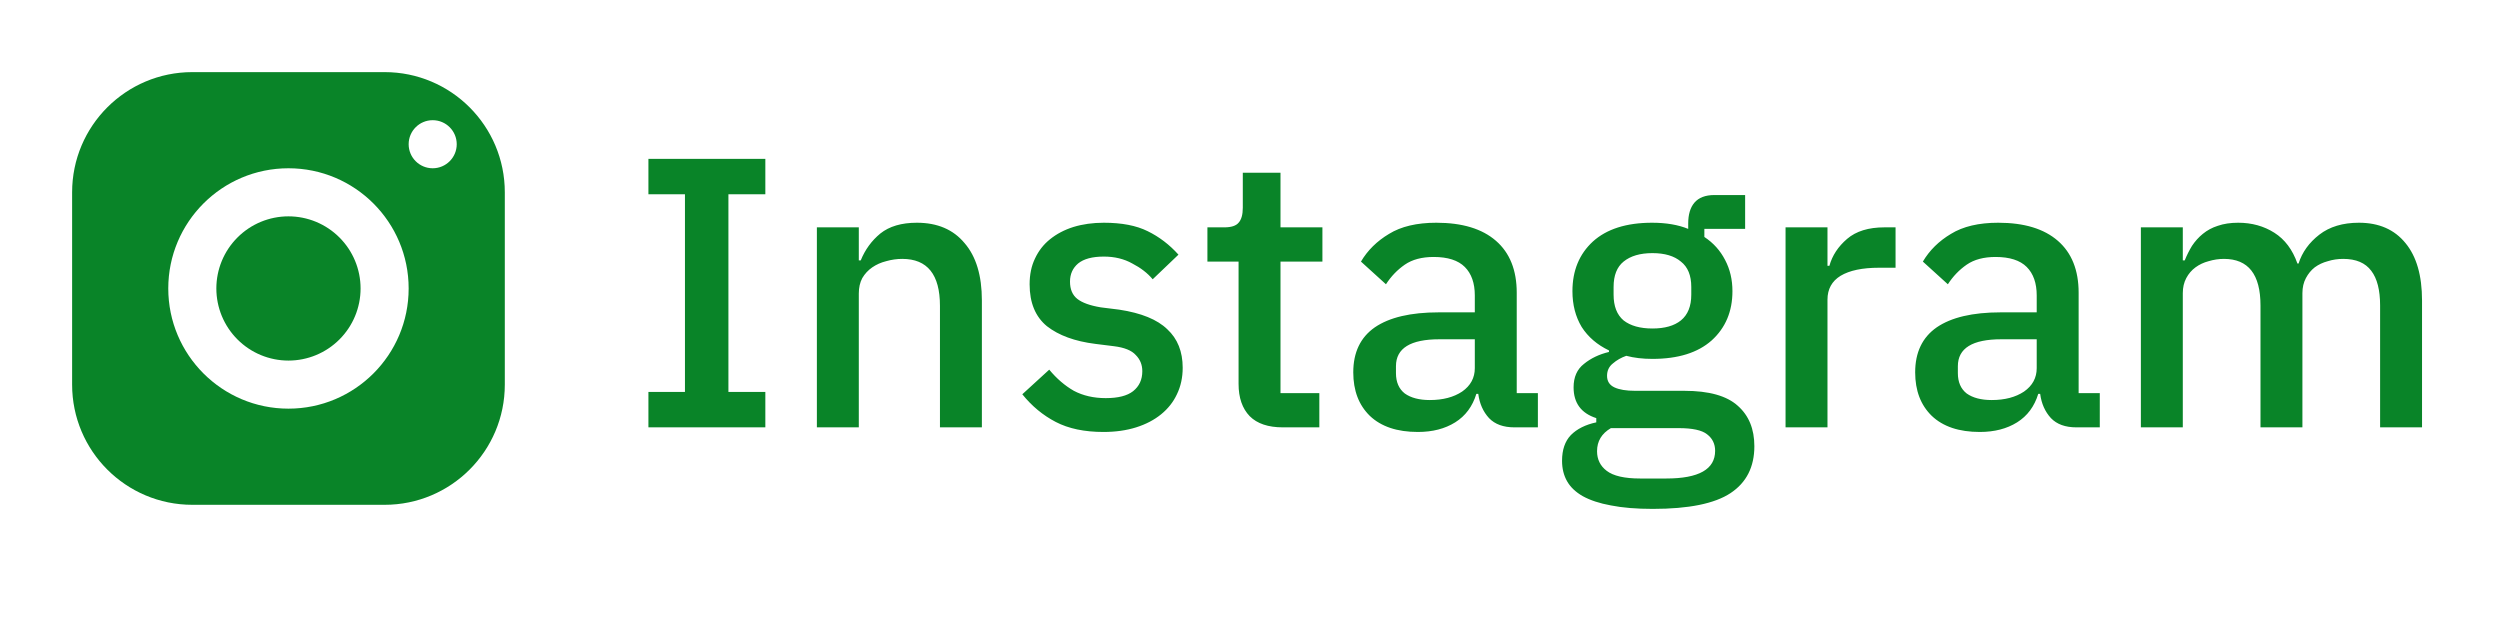
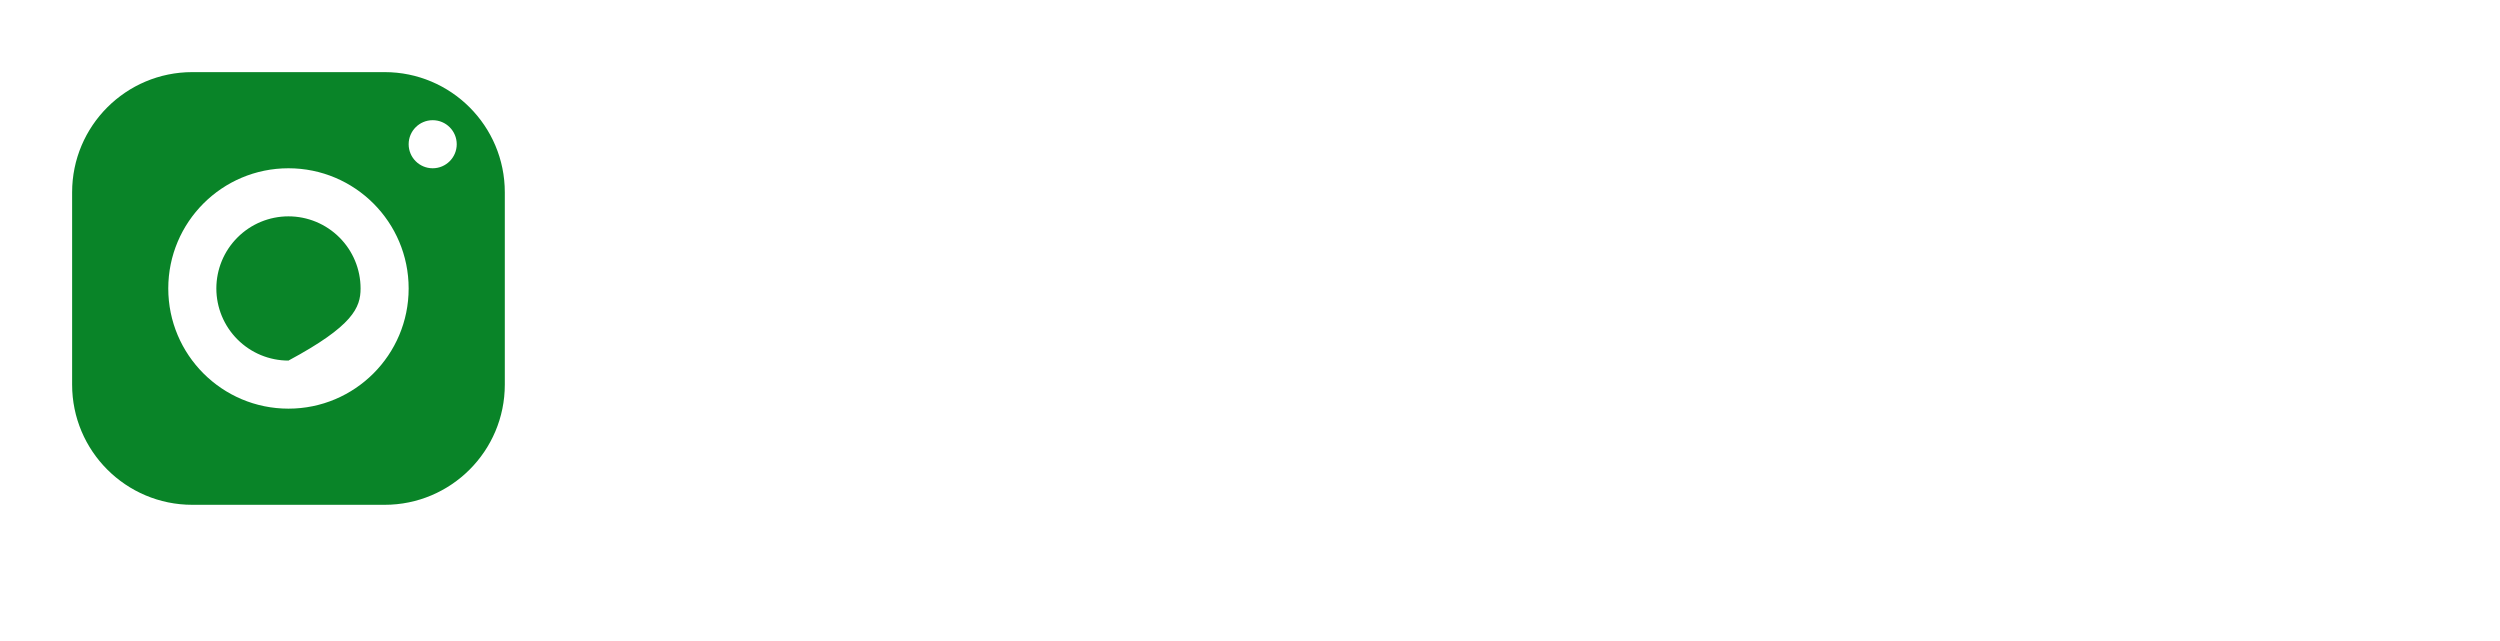
<svg xmlns="http://www.w3.org/2000/svg" width="117" height="30" viewBox="0 0 117 30" fill="none">
-   <path d="M30.346 20V18.344H32.056V9.092H30.346V7.436H35.818V9.092H34.09V18.344H35.818V20H30.346ZM38.23 20V10.64H40.192V12.188H40.282C40.486 11.684 40.792 11.264 41.2 10.928C41.62 10.592 42.19 10.424 42.91 10.424C43.87 10.424 44.614 10.742 45.142 11.378C45.682 12.002 45.952 12.896 45.952 14.06V20H43.99V14.312C43.99 12.848 43.402 12.116 42.226 12.116C41.974 12.116 41.722 12.152 41.47 12.224C41.23 12.284 41.014 12.38 40.822 12.512C40.63 12.644 40.474 12.812 40.354 13.016C40.246 13.22 40.192 13.46 40.192 13.736V20H38.23ZM51.642 20.216C50.754 20.216 50.01 20.06 49.41 19.748C48.81 19.436 48.288 19.004 47.844 18.452L49.104 17.3C49.452 17.72 49.836 18.05 50.256 18.29C50.688 18.518 51.186 18.632 51.75 18.632C52.326 18.632 52.752 18.524 53.028 18.308C53.316 18.08 53.46 17.768 53.46 17.372C53.46 17.072 53.358 16.82 53.154 16.616C52.962 16.4 52.62 16.262 52.128 16.202L51.264 16.094C50.304 15.974 49.548 15.698 48.996 15.266C48.456 14.822 48.186 14.168 48.186 13.304C48.186 12.848 48.27 12.446 48.438 12.098C48.606 11.738 48.84 11.438 49.14 11.198C49.452 10.946 49.818 10.754 50.238 10.622C50.67 10.49 51.144 10.424 51.66 10.424C52.5 10.424 53.184 10.556 53.712 10.82C54.252 11.084 54.732 11.45 55.152 11.918L53.946 13.07C53.706 12.782 53.388 12.536 52.992 12.332C52.608 12.116 52.164 12.008 51.66 12.008C51.12 12.008 50.718 12.116 50.454 12.332C50.202 12.548 50.076 12.83 50.076 13.178C50.076 13.538 50.19 13.808 50.418 13.988C50.646 14.168 51.012 14.3 51.516 14.384L52.38 14.492C53.412 14.648 54.162 14.954 54.63 15.41C55.11 15.854 55.35 16.454 55.35 17.21C55.35 17.666 55.26 18.08 55.08 18.452C54.912 18.812 54.666 19.124 54.342 19.388C54.018 19.652 53.628 19.856 53.172 20C52.716 20.144 52.206 20.216 51.642 20.216ZM60.035 20C59.351 20 58.835 19.826 58.487 19.478C58.139 19.118 57.965 18.614 57.965 17.966V12.242H56.507V10.64H57.299C57.623 10.64 57.845 10.568 57.965 10.424C58.097 10.28 58.163 10.046 58.163 9.722V8.084H59.927V10.64H61.889V12.242H59.927V18.398H61.745V20H60.035ZM70.875 20C70.359 20 69.963 19.856 69.687 19.568C69.411 19.268 69.243 18.89 69.183 18.434H69.093C68.913 19.022 68.583 19.466 68.103 19.766C67.623 20.066 67.041 20.216 66.357 20.216C65.385 20.216 64.635 19.964 64.107 19.46C63.591 18.956 63.333 18.278 63.333 17.426C63.333 16.49 63.669 15.788 64.341 15.32C65.025 14.852 66.021 14.618 67.329 14.618H69.021V13.826C69.021 13.25 68.865 12.806 68.553 12.494C68.241 12.182 67.755 12.026 67.095 12.026C66.543 12.026 66.093 12.146 65.745 12.386C65.397 12.626 65.103 12.932 64.863 13.304L63.693 12.242C64.005 11.714 64.443 11.282 65.007 10.946C65.571 10.598 66.309 10.424 67.221 10.424C68.433 10.424 69.363 10.706 70.011 11.27C70.659 11.834 70.983 12.644 70.983 13.7V18.398H71.973V20H70.875ZM66.915 18.722C67.527 18.722 68.031 18.59 68.427 18.326C68.823 18.05 69.021 17.684 69.021 17.228V15.878H67.365C66.009 15.878 65.331 16.298 65.331 17.138V17.462C65.331 17.882 65.469 18.2 65.745 18.416C66.033 18.62 66.423 18.722 66.915 18.722ZM82.104 20.882C82.104 21.854 81.732 22.586 80.988 23.078C80.244 23.57 79.032 23.816 77.352 23.816C76.584 23.816 75.93 23.762 75.39 23.654C74.862 23.558 74.424 23.414 74.076 23.222C73.74 23.03 73.494 22.796 73.338 22.52C73.182 22.244 73.104 21.926 73.104 21.566C73.104 21.05 73.242 20.648 73.518 20.36C73.806 20.072 74.202 19.874 74.706 19.766V19.568C73.998 19.34 73.644 18.86 73.644 18.128C73.644 17.648 73.806 17.282 74.13 17.03C74.454 16.766 74.844 16.58 75.3 16.472V16.4C74.748 16.136 74.322 15.77 74.022 15.302C73.734 14.822 73.59 14.264 73.59 13.628C73.59 12.668 73.908 11.894 74.544 11.306C75.192 10.718 76.116 10.424 77.316 10.424C77.976 10.424 78.54 10.52 79.008 10.712V10.46C79.008 10.04 79.104 9.716 79.296 9.488C79.5 9.248 79.812 9.128 80.232 9.128H81.672V10.712H79.764V11.09C80.184 11.366 80.508 11.726 80.736 12.17C80.964 12.602 81.078 13.088 81.078 13.628C81.078 14.576 80.754 15.344 80.106 15.932C79.458 16.508 78.534 16.796 77.334 16.796C76.878 16.796 76.47 16.748 76.11 16.652C75.87 16.736 75.66 16.856 75.48 17.012C75.3 17.156 75.21 17.348 75.21 17.588C75.21 17.84 75.324 18.02 75.552 18.128C75.78 18.236 76.104 18.29 76.524 18.29H78.828C79.98 18.29 80.814 18.524 81.33 18.992C81.846 19.448 82.104 20.078 82.104 20.882ZM80.268 21.098C80.268 20.774 80.142 20.516 79.89 20.324C79.65 20.132 79.206 20.036 78.558 20.036H75.39C74.958 20.288 74.742 20.648 74.742 21.116C74.742 21.5 74.892 21.806 75.192 22.034C75.504 22.274 76.026 22.394 76.758 22.394H77.982C79.506 22.394 80.268 21.962 80.268 21.098ZM77.334 15.374C77.91 15.374 78.354 15.248 78.666 14.996C78.99 14.732 79.152 14.33 79.152 13.79V13.43C79.152 12.89 78.99 12.494 78.666 12.242C78.354 11.978 77.91 11.846 77.334 11.846C76.758 11.846 76.308 11.978 75.984 12.242C75.672 12.494 75.516 12.89 75.516 13.43V13.79C75.516 14.33 75.672 14.732 75.984 14.996C76.308 15.248 76.758 15.374 77.334 15.374ZM83.564 20V10.64H85.526V12.44H85.616C85.748 11.96 86.024 11.54 86.444 11.18C86.864 10.82 87.446 10.64 88.19 10.64H88.712V12.53H87.938C87.158 12.53 86.558 12.656 86.138 12.908C85.73 13.16 85.526 13.532 85.526 14.024V20H83.564ZM97.172 20C96.656 20 96.26 19.856 95.984 19.568C95.708 19.268 95.54 18.89 95.48 18.434H95.39C95.21 19.022 94.88 19.466 94.4 19.766C93.92 20.066 93.338 20.216 92.654 20.216C91.682 20.216 90.932 19.964 90.404 19.46C89.888 18.956 89.63 18.278 89.63 17.426C89.63 16.49 89.966 15.788 90.638 15.32C91.322 14.852 92.318 14.618 93.626 14.618H95.318V13.826C95.318 13.25 95.162 12.806 94.85 12.494C94.538 12.182 94.052 12.026 93.392 12.026C92.84 12.026 92.39 12.146 92.042 12.386C91.694 12.626 91.4 12.932 91.16 13.304L89.99 12.242C90.302 11.714 90.74 11.282 91.304 10.946C91.868 10.598 92.606 10.424 93.518 10.424C94.73 10.424 95.66 10.706 96.308 11.27C96.956 11.834 97.28 12.644 97.28 13.7V18.398H98.27V20H97.172ZM93.212 18.722C93.824 18.722 94.328 18.59 94.724 18.326C95.12 18.05 95.318 17.684 95.318 17.228V15.878H93.662C92.306 15.878 91.628 16.298 91.628 17.138V17.462C91.628 17.882 91.766 18.2 92.042 18.416C92.33 18.62 92.72 18.722 93.212 18.722ZM100.193 20V10.64H102.155V12.188H102.245C102.341 11.948 102.455 11.72 102.587 11.504C102.731 11.288 102.899 11.102 103.091 10.946C103.295 10.778 103.529 10.652 103.793 10.568C104.069 10.472 104.387 10.424 104.747 10.424C105.383 10.424 105.947 10.58 106.439 10.892C106.931 11.204 107.291 11.684 107.519 12.332H107.573C107.741 11.804 108.065 11.354 108.545 10.982C109.025 10.61 109.643 10.424 110.399 10.424C111.335 10.424 112.061 10.742 112.577 11.378C113.093 12.002 113.351 12.896 113.351 14.06V20H111.389V14.294C111.389 13.574 111.251 13.034 110.975 12.674C110.699 12.302 110.261 12.116 109.661 12.116C109.409 12.116 109.169 12.152 108.941 12.224C108.713 12.284 108.509 12.38 108.329 12.512C108.161 12.644 108.023 12.812 107.915 13.016C107.807 13.22 107.753 13.454 107.753 13.718V20H105.791V14.294C105.791 12.842 105.221 12.116 104.081 12.116C103.841 12.116 103.601 12.152 103.361 12.224C103.133 12.284 102.929 12.38 102.749 12.512C102.569 12.644 102.425 12.812 102.317 13.016C102.209 13.22 102.155 13.454 102.155 13.718V20H100.193Z" fill="#098428" />
-   <path d="M9 3.375C5.894 3.375 3.375 5.894 3.375 9V18C3.375 21.106 5.894 23.625 9 23.625H18C21.106 23.625 23.625 21.106 23.625 18V9C23.625 5.894 21.106 3.375 18 3.375H9ZM20.25 5.625C20.871 5.625 21.375 6.129 21.375 6.75C21.375 7.371 20.871 7.875 20.25 7.875C19.629 7.875 19.125 7.371 19.125 6.75C19.125 6.129 19.629 5.625 20.25 5.625ZM13.5 7.875C16.606 7.875 19.125 10.394 19.125 13.5C19.125 16.606 16.606 19.125 13.5 19.125C10.394 19.125 7.875 16.606 7.875 13.5C7.875 10.394 10.394 7.875 13.5 7.875ZM13.5 10.125C12.605 10.125 11.746 10.481 11.114 11.114C10.481 11.746 10.125 12.605 10.125 13.5C10.125 14.395 10.481 15.254 11.114 15.886C11.746 16.519 12.605 16.875 13.5 16.875C14.395 16.875 15.254 16.519 15.886 15.886C16.519 15.254 16.875 14.395 16.875 13.5C16.875 12.605 16.519 11.746 15.886 11.114C15.254 10.481 14.395 10.125 13.5 10.125Z" fill="#098428" />
+   <path d="M9 3.375C5.894 3.375 3.375 5.894 3.375 9V18C3.375 21.106 5.894 23.625 9 23.625H18C21.106 23.625 23.625 21.106 23.625 18V9C23.625 5.894 21.106 3.375 18 3.375H9ZM20.25 5.625C20.871 5.625 21.375 6.129 21.375 6.75C21.375 7.371 20.871 7.875 20.25 7.875C19.629 7.875 19.125 7.371 19.125 6.75C19.125 6.129 19.629 5.625 20.25 5.625ZM13.5 7.875C16.606 7.875 19.125 10.394 19.125 13.5C19.125 16.606 16.606 19.125 13.5 19.125C10.394 19.125 7.875 16.606 7.875 13.5C7.875 10.394 10.394 7.875 13.5 7.875ZM13.5 10.125C12.605 10.125 11.746 10.481 11.114 11.114C10.481 11.746 10.125 12.605 10.125 13.5C10.125 14.395 10.481 15.254 11.114 15.886C11.746 16.519 12.605 16.875 13.5 16.875C16.519 15.254 16.875 14.395 16.875 13.5C16.875 12.605 16.519 11.746 15.886 11.114C15.254 10.481 14.395 10.125 13.5 10.125Z" fill="#098428" />
</svg>